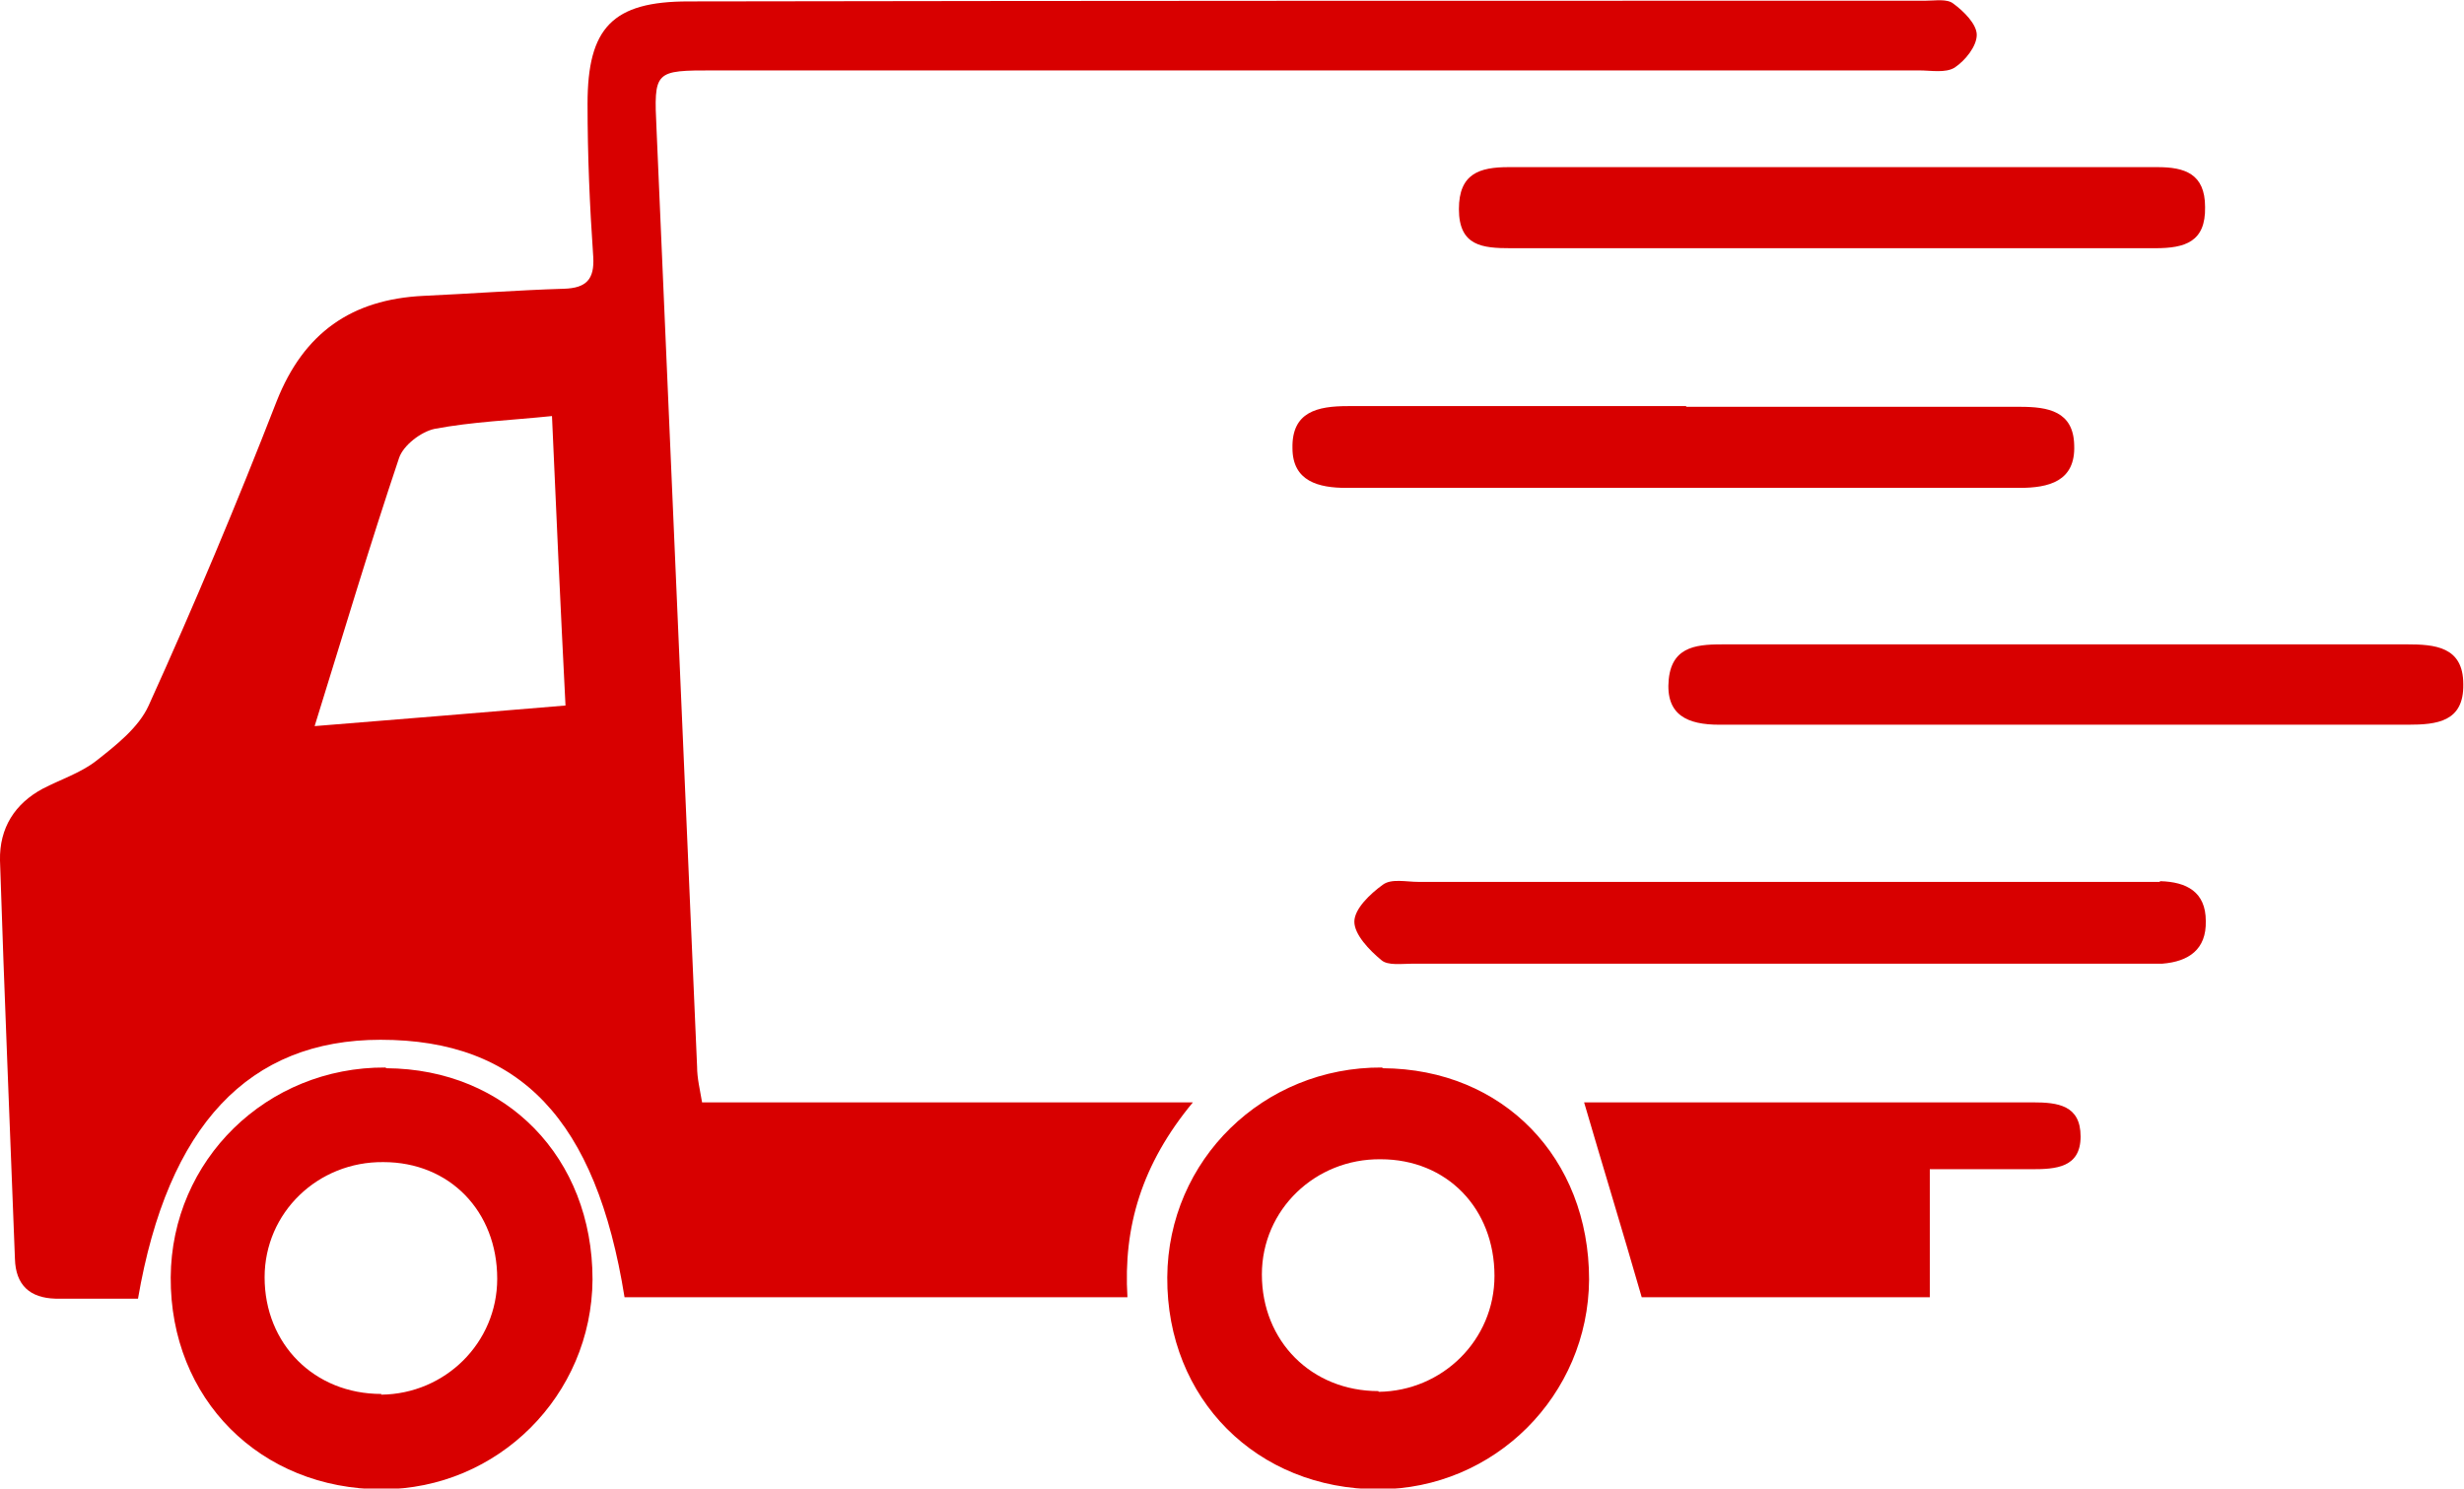
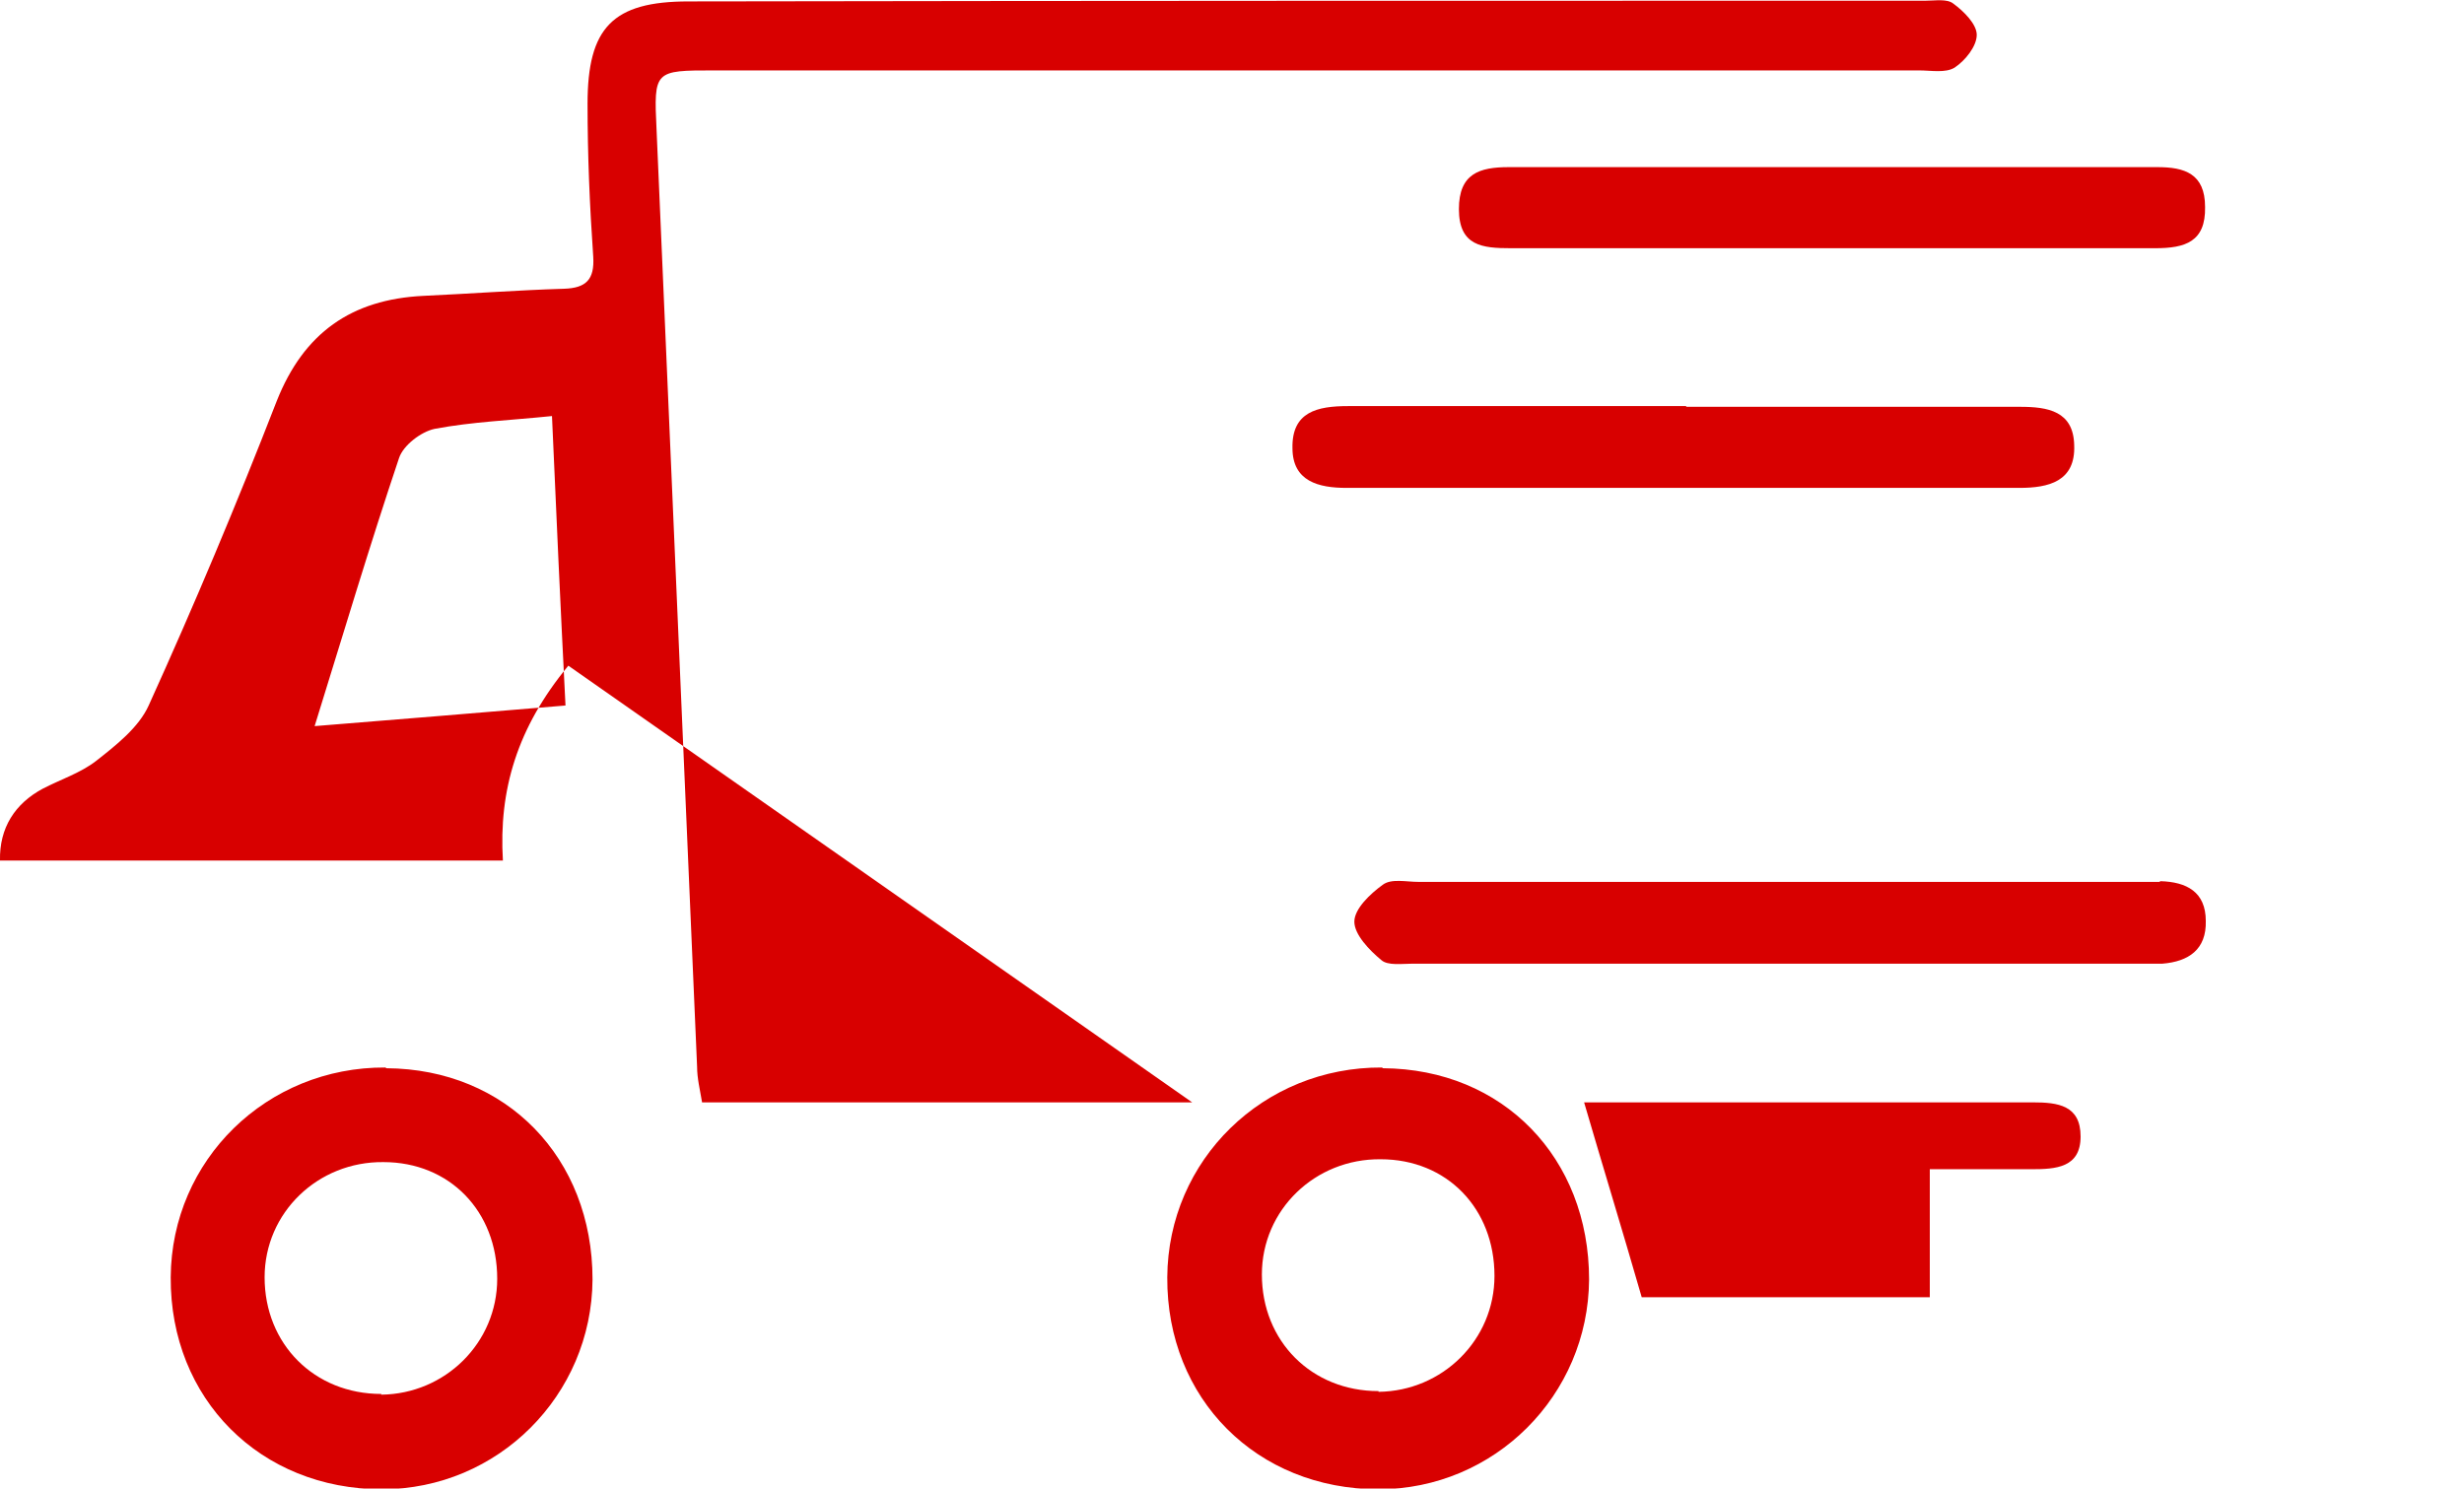
<svg xmlns="http://www.w3.org/2000/svg" id="Layer_2" data-name="Layer 2" viewBox="0 0 34.64 20.93">
  <defs>
    <style>
      .cls-1 {
        fill: #d80000;
        stroke-width: 0px;
      }
    </style>
  </defs>
  <g id="Layer_1-2" data-name="Layer 1">
    <g>
      <path class="cls-1" d="m28.58,15.5c-2.13,0-4.25,0-6.31,0,.26.89.53,1.77.81,2.74h4.05v-1.8c.47,0,.95,0,1.43,0,.34,0,.69-.02.69-.46,0-.44-.32-.48-.67-.48Z" />
      <path class="cls-1" d="m30.36,12.4c-1.08,0-2.15,0-3.23,0-.72,0-1.44,0-2.15,0-1.68,0-3.36,0-5.04,0-.17,0-.38-.05-.5.04-.18.13-.4.34-.4.52,0,.18.21.4.38.54.09.08.29.05.44.05,3.44,0,6.87,0,10.31,0,.08,0,.15,0,.23,0,.37-.03.62-.2.61-.6,0-.41-.27-.55-.64-.56Z" />
-       <path class="cls-1" d="m33.84,9.06c-3.19,0-6.38,0-9.57,0-.37,0-.76,0-.81.49-.05.51.27.64.71.64,1.62,0,3.25,0,4.87,0,1.6,0,3.21,0,4.81,0,.41,0,.79-.04.78-.57,0-.53-.4-.56-.8-.56Z" />
      <path class="cls-1" d="m23.71,5.71c-1.59,0-3.17,0-4.76,0-.43,0-.79.08-.78.59,0,.47.37.56.76.56,3.15,0,6.31,0,9.46,0,.41,0,.79-.09.77-.6-.01-.48-.37-.54-.76-.54-1.57,0-3.14,0-4.7,0Z" />
      <path class="cls-1" d="m20.51,2.94c0,.52.33.55.73.55,1.51,0,3.02,0,4.53,0,1.51,0,3.02,0,4.53,0,.42,0,.71-.09.7-.58,0-.47-.29-.56-.67-.56-3.04,0-6.08,0-9.12,0-.41,0-.7.09-.7.59Z" />
-       <path class="cls-1" d="m16.76,15.5h-6.89c-.03-.18-.07-.34-.07-.5-.19-4.39-.38-8.79-.57-13.18-.04-.83-.03-.83.81-.83,5.65,0,11.29,0,16.94,0,.17,0,.37.04.5-.04.15-.1.31-.3.31-.46,0-.15-.18-.33-.33-.44-.09-.07-.25-.04-.39-.04-5.8,0-11.59,0-17.39.01-1.07,0-1.42.37-1.42,1.44,0,.72.03,1.43.08,2.15.02.32-.1.44-.41.45-.66.02-1.32.07-1.98.1-1.01.05-1.68.52-2.06,1.48-.56,1.44-1.16,2.87-1.8,4.28-.14.31-.46.56-.74.78-.22.17-.5.26-.75.39C.21,11.3-.01,11.64,0,12.1c.06,1.87.14,3.74.21,5.6.01.37.21.55.57.56.39,0,.78,0,1.16,0,.42-2.44,1.56-3.64,3.41-3.64,1.96,0,3.03,1.12,3.43,3.62h7.07c-.06-.99.2-1.87.92-2.74Zm-12.34-5.28c.41-1.32.78-2.56,1.19-3.78.06-.18.31-.37.5-.41.53-.1,1.07-.12,1.65-.18.06,1.38.12,2.69.19,4.07-1.19.1-2.29.19-3.53.29Z" />
+       <path class="cls-1" d="m16.76,15.5h-6.89c-.03-.18-.07-.34-.07-.5-.19-4.39-.38-8.79-.57-13.18-.04-.83-.03-.83.81-.83,5.65,0,11.29,0,16.94,0,.17,0,.37.04.5-.04.15-.1.31-.3.31-.46,0-.15-.18-.33-.33-.44-.09-.07-.25-.04-.39-.04-5.8,0-11.59,0-17.39.01-1.07,0-1.42.37-1.42,1.44,0,.72.03,1.43.08,2.15.02.32-.1.44-.41.45-.66.02-1.32.07-1.98.1-1.01.05-1.68.52-2.06,1.48-.56,1.44-1.16,2.87-1.8,4.28-.14.31-.46.56-.74.78-.22.17-.5.26-.75.39C.21,11.3-.01,11.64,0,12.1h7.07c-.06-.99.2-1.87.92-2.74Zm-12.34-5.28c.41-1.32.78-2.56,1.19-3.78.06-.18.31-.37.5-.41.53-.1,1.07-.12,1.65-.18.06,1.38.12,2.69.19,4.07-1.19.1-2.29.19-3.53.29Z" />
      <path class="cls-1" d="m5.42,15.01c-1.67-.01-3.01,1.3-3.02,2.95-.01,1.71,1.26,2.98,2.97,2.98,1.63,0,2.95-1.32,2.96-2.95,0-1.71-1.21-2.96-2.9-2.97Zm-.06,4.59c-.94,0-1.64-.7-1.64-1.64,0-.91.75-1.63,1.67-1.62.93,0,1.6.69,1.6,1.64,0,.9-.73,1.62-1.63,1.63Z" />
      <path class="cls-1" d="m19.43,15.01c-1.67-.01-3.01,1.3-3.02,2.95-.01,1.71,1.26,2.98,2.97,2.98,1.63,0,2.95-1.32,2.96-2.95,0-1.71-1.21-2.96-2.9-2.97Zm-.05,4.55c-.94,0-1.64-.7-1.64-1.64,0-.91.75-1.63,1.67-1.62.93,0,1.6.69,1.6,1.64,0,.9-.73,1.62-1.63,1.63Z" />
    </g>
  </g>
</svg>